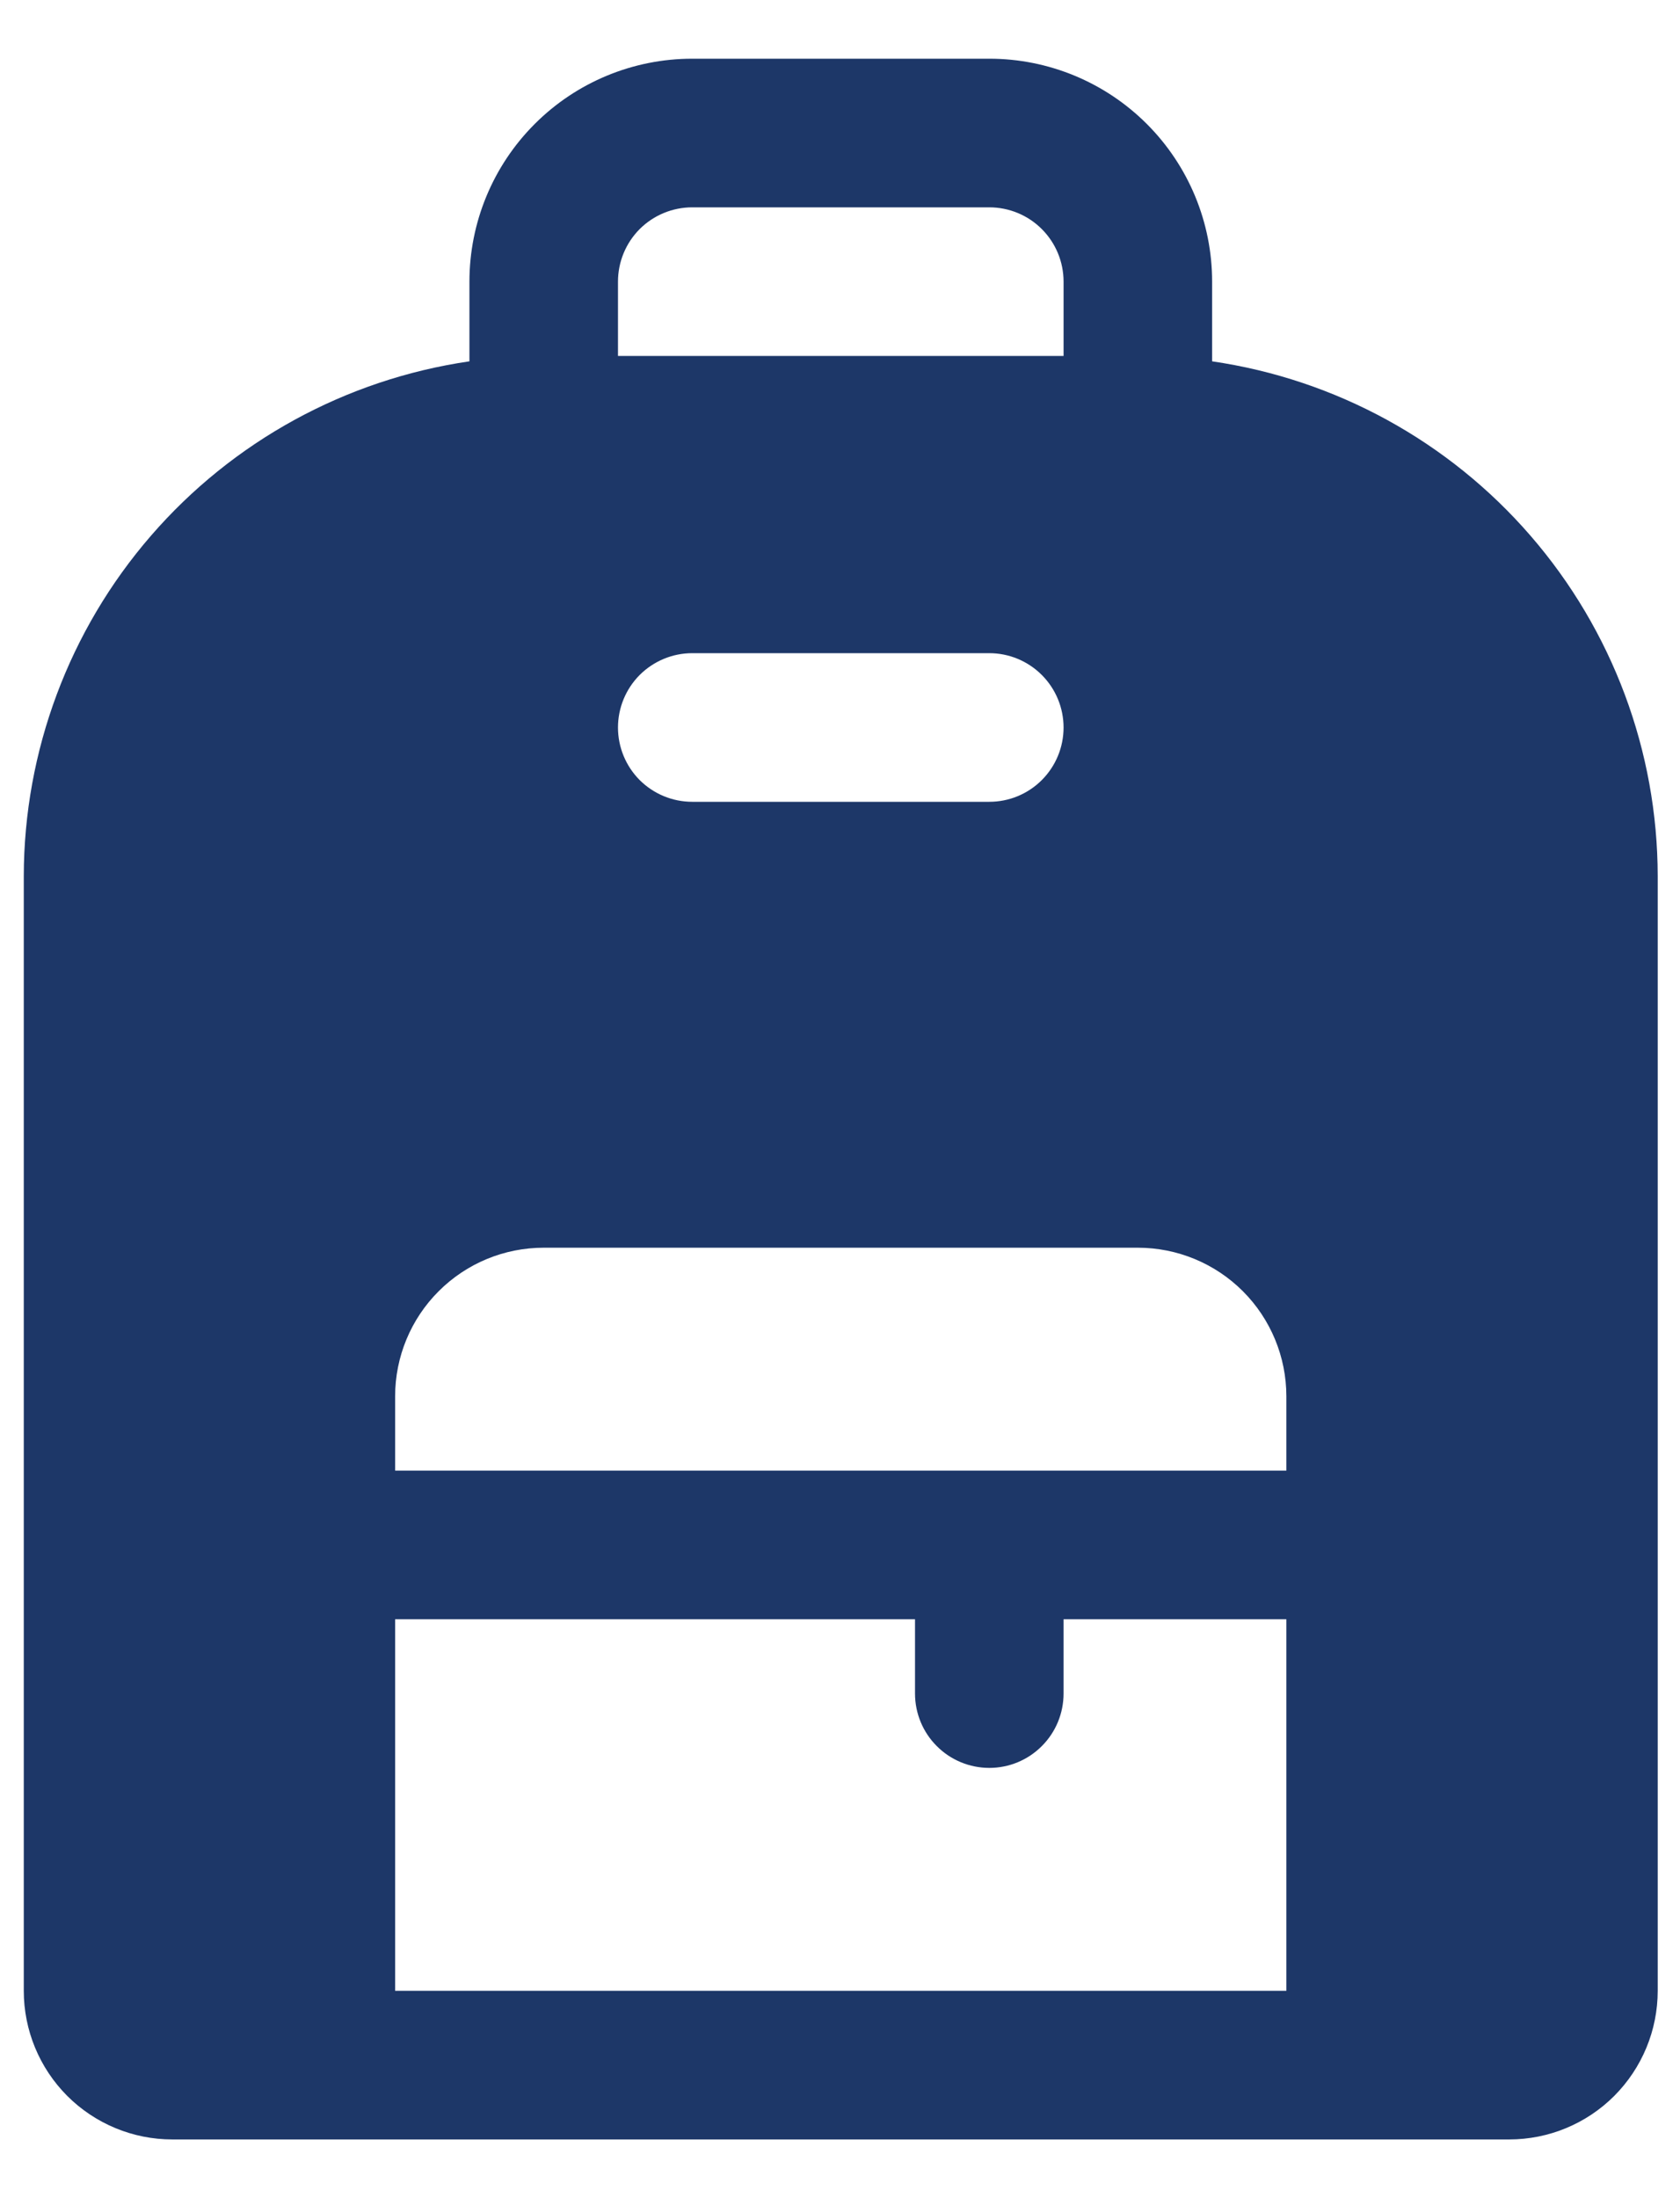
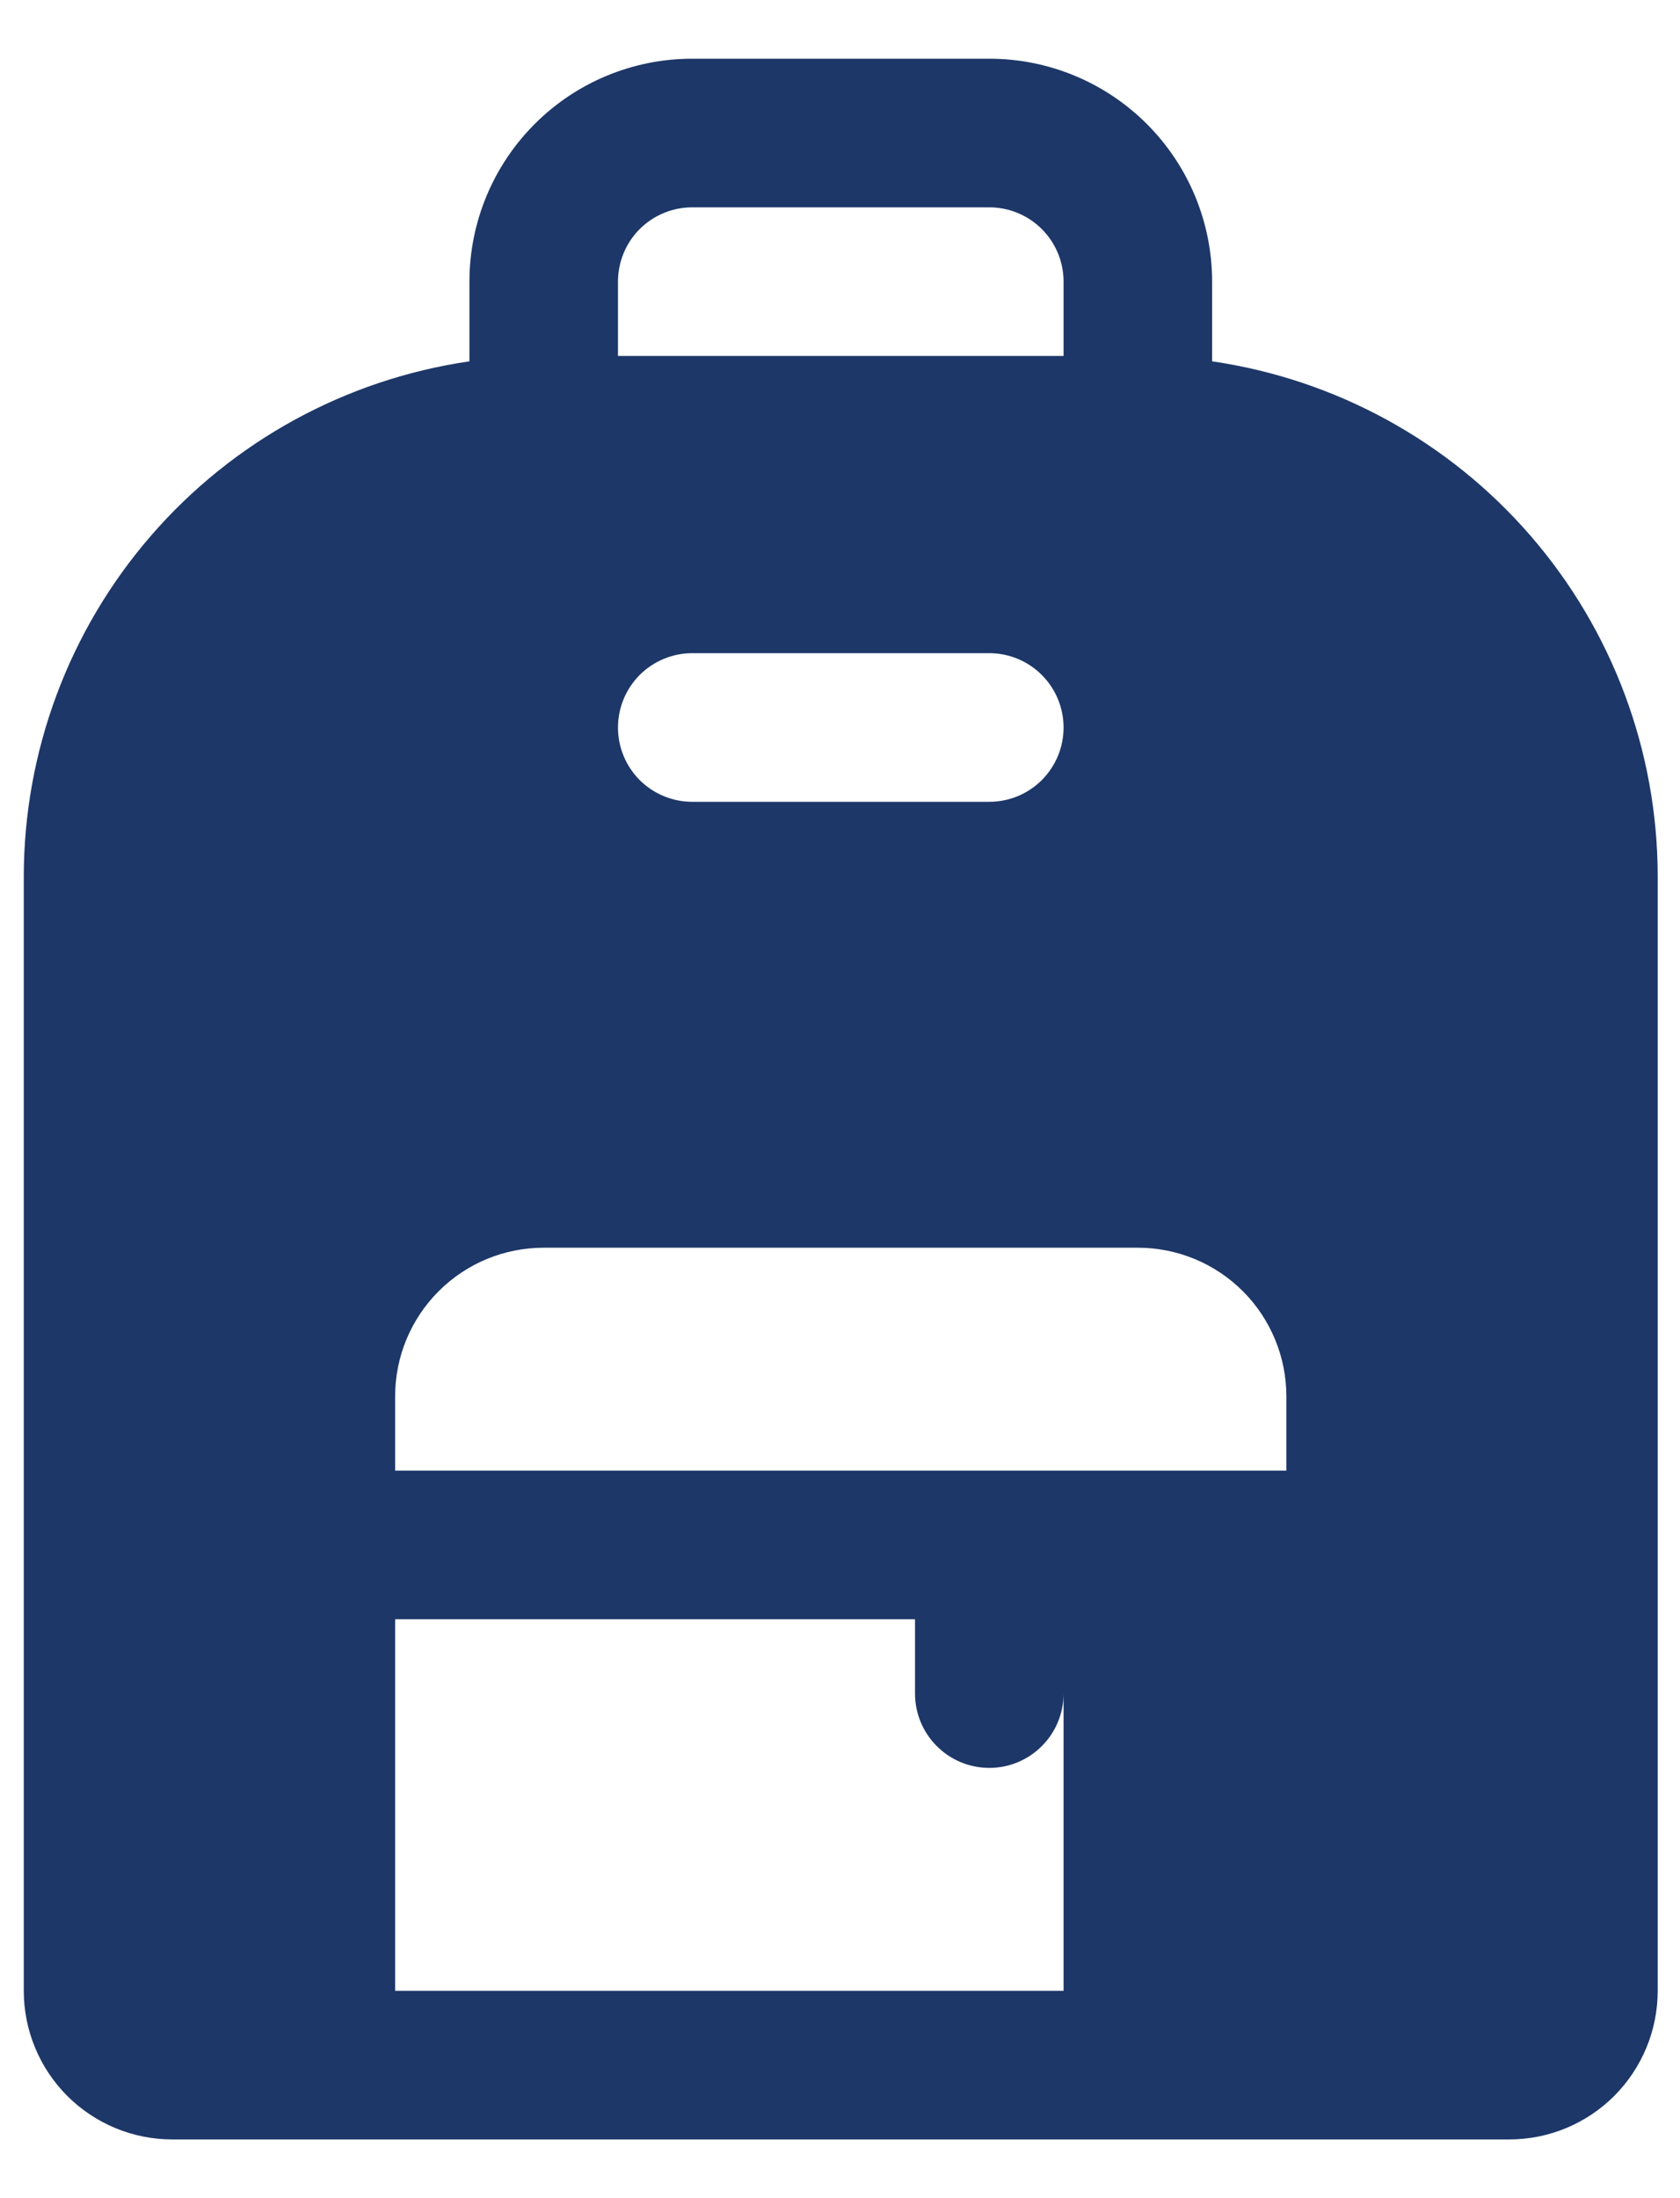
<svg xmlns="http://www.w3.org/2000/svg" fill="none" viewBox="0 0 26 34" height="34" width="26">
-   <path fill="#1D3768" d="M18.759 5.589V4.356C18.759 3.442 18.396 2.565 17.749 1.918C17.102 1.271 16.225 0.908 15.311 0.908H10.713C9.798 0.908 8.921 1.271 8.275 1.918C7.628 2.565 7.265 3.442 7.265 4.356V5.589C5.351 5.868 3.601 6.826 2.335 8.288C1.069 9.749 0.371 11.618 0.368 13.552V30.793C0.368 31.403 0.61 31.987 1.041 32.419C1.473 32.85 2.057 33.092 2.667 33.092H23.357C23.966 33.092 24.551 32.85 24.982 32.419C25.413 31.987 25.655 31.403 25.655 30.793V13.552C25.653 11.618 24.954 9.749 23.688 8.288C22.422 6.826 20.673 5.868 18.759 5.589ZM9.564 4.356C9.564 4.051 9.685 3.759 9.9 3.543C10.116 3.328 10.408 3.207 10.713 3.207H15.311C15.616 3.207 15.908 3.328 16.123 3.543C16.339 3.759 16.46 4.051 16.46 4.356V5.506H9.564V4.356ZM10.713 10.103H15.311C15.616 10.103 15.908 10.225 16.123 10.44C16.339 10.656 16.46 10.948 16.46 11.253C16.46 11.558 16.339 11.85 16.123 12.066C15.908 12.281 15.616 12.402 15.311 12.402H10.713C10.408 12.402 10.116 12.281 9.9 12.066C9.685 11.85 9.564 11.558 9.564 11.253C9.564 10.948 9.685 10.656 9.9 10.44C10.116 10.225 10.408 10.103 10.713 10.103ZM19.908 30.793H6.115V25.046H14.161V26.195C14.161 26.5 14.282 26.793 14.498 27.008C14.713 27.224 15.006 27.345 15.311 27.345C15.616 27.345 15.908 27.224 16.123 27.008C16.339 26.793 16.46 26.5 16.46 26.195V25.046H19.908V30.793ZM19.908 22.747H6.115V21.598C6.115 20.988 6.357 20.403 6.789 19.972C7.22 19.541 7.804 19.299 8.414 19.299H17.61C18.219 19.299 18.804 19.541 19.235 19.972C19.666 20.403 19.908 20.988 19.908 21.598V22.747Z" />
+   <path fill="#1D3768" d="M18.759 5.589V4.356C18.759 3.442 18.396 2.565 17.749 1.918C17.102 1.271 16.225 0.908 15.311 0.908H10.713C9.798 0.908 8.921 1.271 8.275 1.918C7.628 2.565 7.265 3.442 7.265 4.356V5.589C5.351 5.868 3.601 6.826 2.335 8.288C1.069 9.749 0.371 11.618 0.368 13.552V30.793C0.368 31.403 0.61 31.987 1.041 32.419C1.473 32.85 2.057 33.092 2.667 33.092H23.357C23.966 33.092 24.551 32.85 24.982 32.419C25.413 31.987 25.655 31.403 25.655 30.793V13.552C25.653 11.618 24.954 9.749 23.688 8.288C22.422 6.826 20.673 5.868 18.759 5.589ZM9.564 4.356C9.564 4.051 9.685 3.759 9.9 3.543C10.116 3.328 10.408 3.207 10.713 3.207H15.311C15.616 3.207 15.908 3.328 16.123 3.543C16.339 3.759 16.46 4.051 16.46 4.356V5.506H9.564V4.356ZM10.713 10.103H15.311C15.616 10.103 15.908 10.225 16.123 10.44C16.339 10.656 16.46 10.948 16.46 11.253C16.46 11.558 16.339 11.85 16.123 12.066C15.908 12.281 15.616 12.402 15.311 12.402H10.713C10.408 12.402 10.116 12.281 9.9 12.066C9.685 11.85 9.564 11.558 9.564 11.253C9.564 10.948 9.685 10.656 9.9 10.44C10.116 10.225 10.408 10.103 10.713 10.103ZM19.908 30.793H6.115V25.046H14.161V26.195C14.161 26.5 14.282 26.793 14.498 27.008C14.713 27.224 15.006 27.345 15.311 27.345C15.616 27.345 15.908 27.224 16.123 27.008C16.339 26.793 16.46 26.5 16.46 26.195V25.046V30.793ZM19.908 22.747H6.115V21.598C6.115 20.988 6.357 20.403 6.789 19.972C7.22 19.541 7.804 19.299 8.414 19.299H17.61C18.219 19.299 18.804 19.541 19.235 19.972C19.666 20.403 19.908 20.988 19.908 21.598V22.747Z" />
</svg>